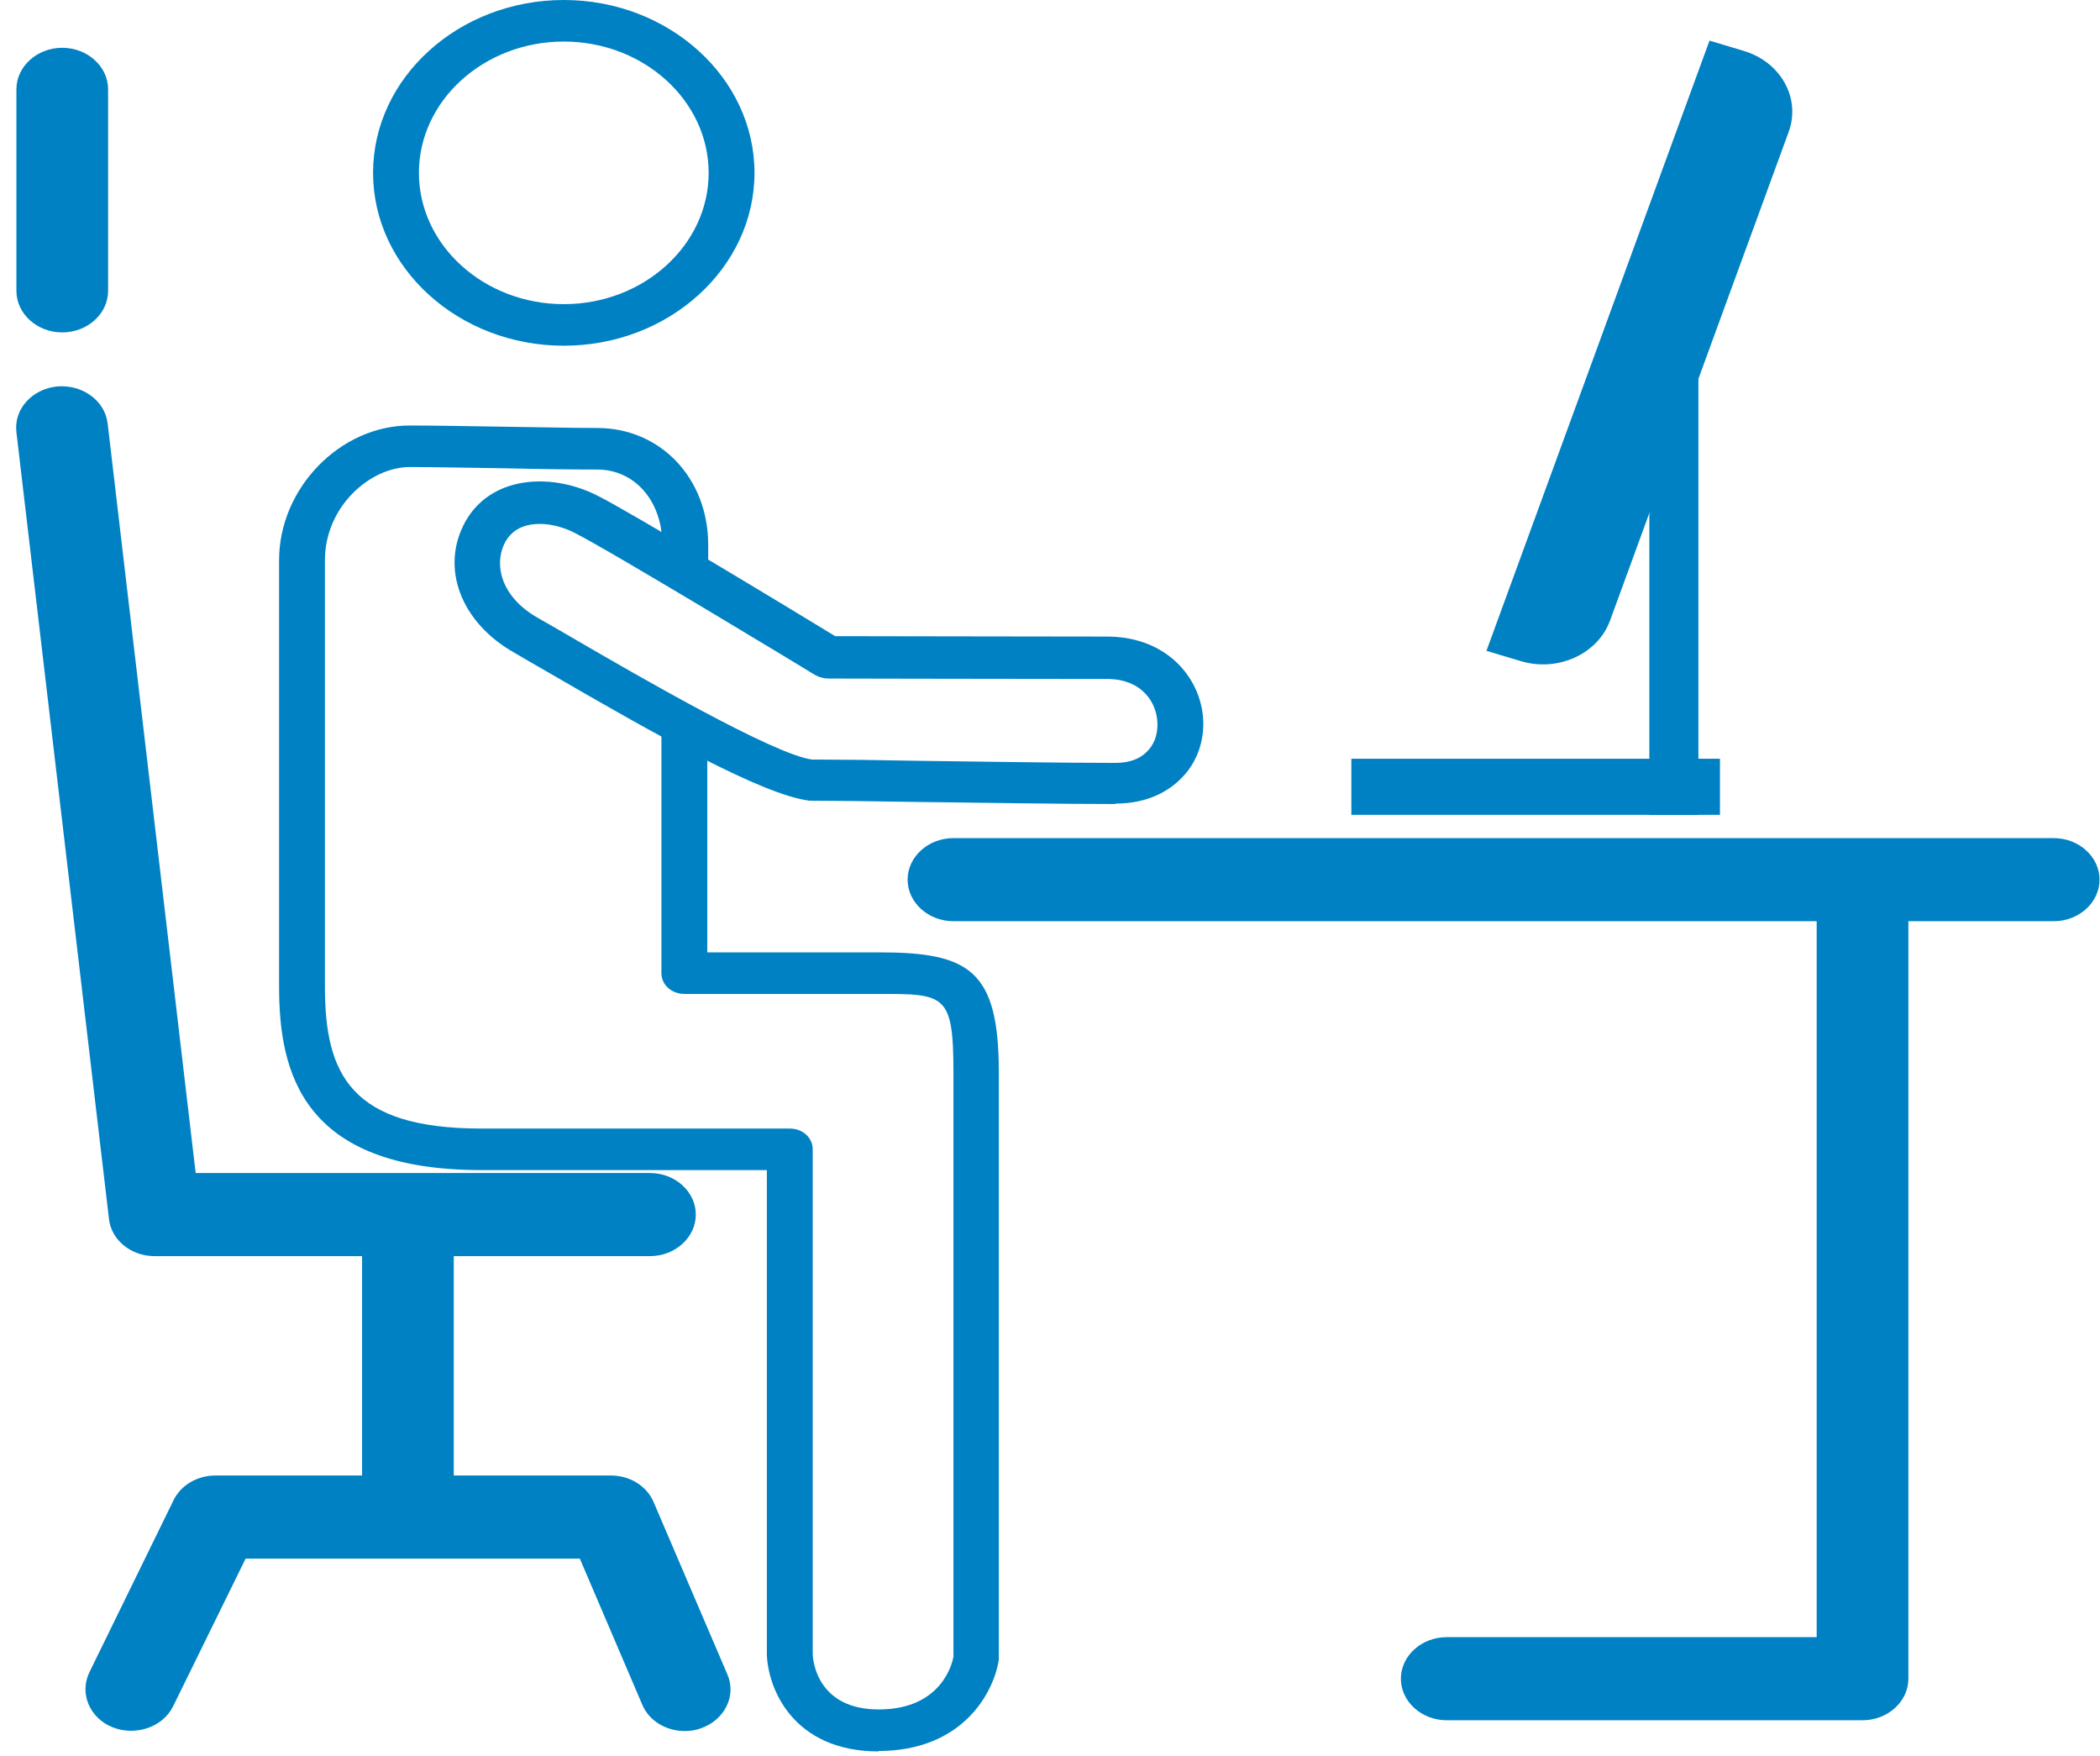
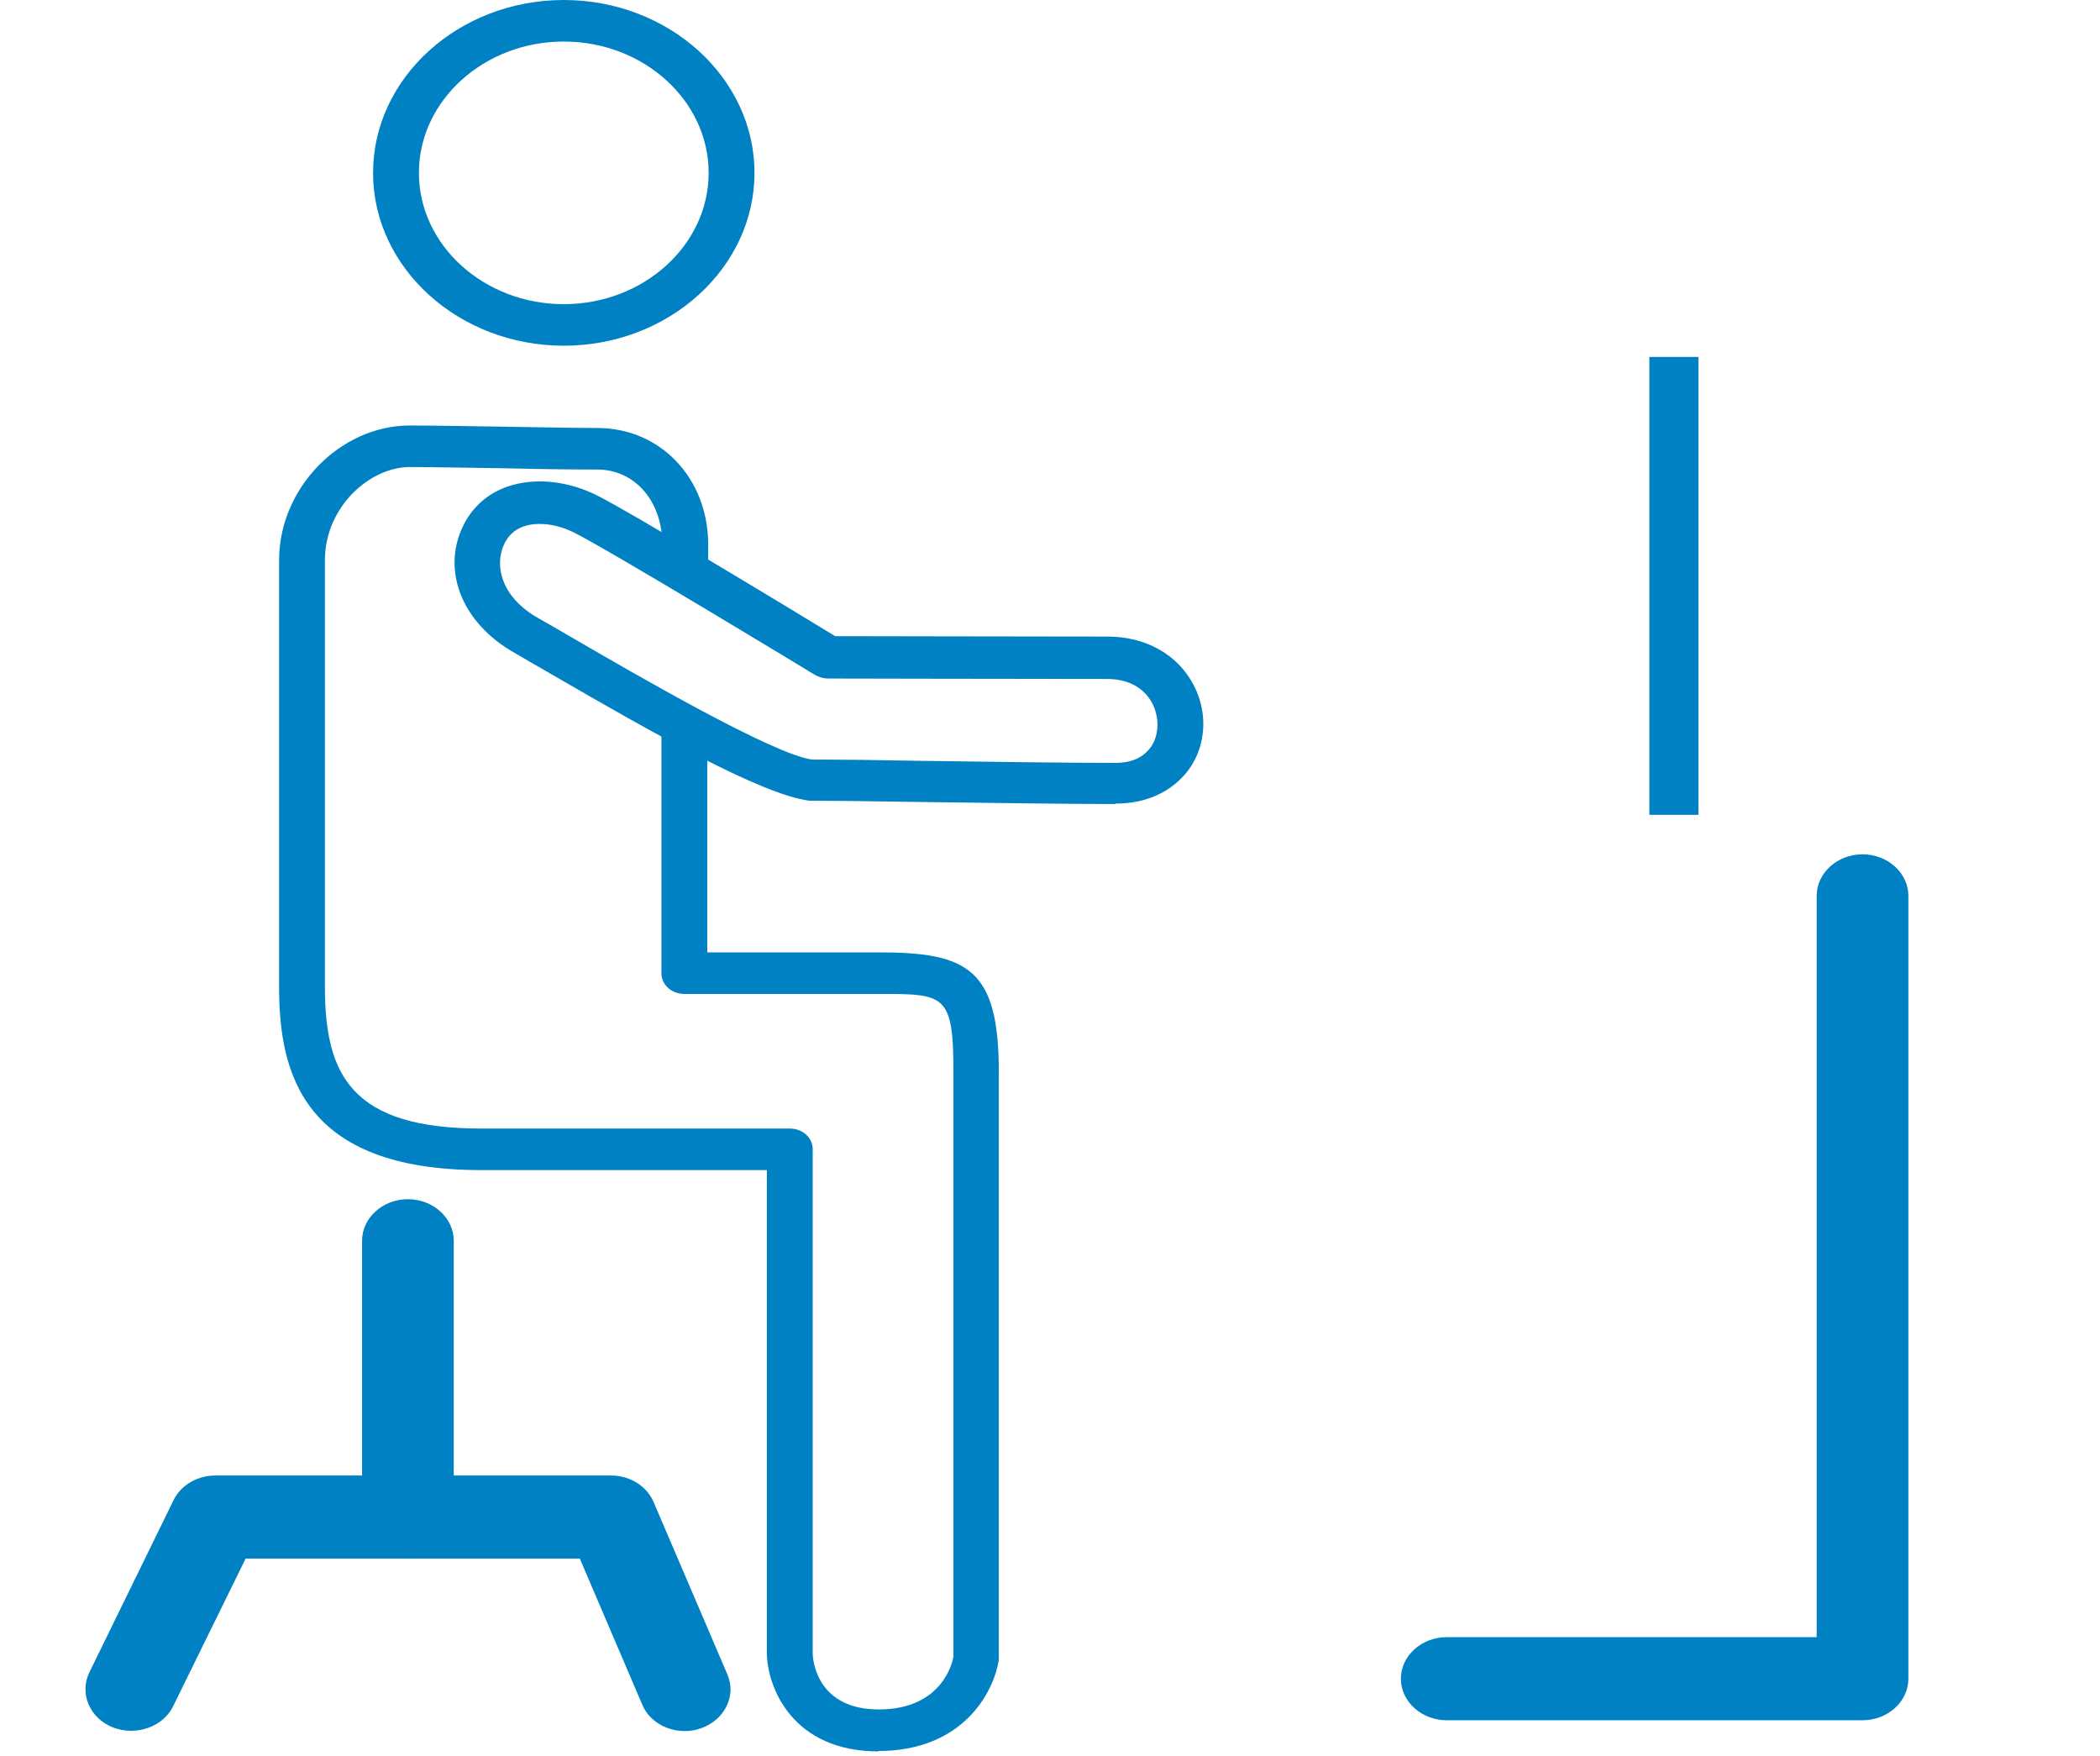
<svg xmlns="http://www.w3.org/2000/svg" width="128" height="107" viewBox="0 0 128 107" fill="none">
-   <path d="M125.206 56.137H58.115C56.578 56.137 55.321 54.998 55.321 53.605C55.321 52.212 56.578 51.073 58.115 51.073H125.178C126.715 51.073 127.972 52.212 127.972 53.605C127.972 54.998 126.715 56.137 125.178 56.137H125.206Z" fill="#0081C3" />
  <path d="M113.526 104.83H88.181C86.645 104.83 85.387 103.69 85.387 102.298C85.387 100.905 86.645 99.766 88.181 99.766H110.731V54.593C110.731 53.2 111.989 52.06 113.526 52.06C115.062 52.06 116.32 53.2 116.32 54.593V102.298C116.32 103.69 115.062 104.83 113.526 104.83Z" fill="#0081C3" />
-   <path d="M3.794 20.257C2.257 20.257 1 19.118 1 17.725V5.444C1 4.052 2.257 2.912 3.794 2.912C5.331 2.912 6.589 4.052 6.589 5.444V17.725C6.589 19.118 5.331 20.257 3.794 20.257Z" fill="#0081C3" />
-   <path d="M39.617 76.546H9.411C7.986 76.546 6.784 75.558 6.644 74.292L1 26.334C0.832 24.941 1.95 23.7 3.487 23.549C5.024 23.422 6.393 24.409 6.561 25.802L11.926 71.482H39.617C41.154 71.482 42.411 72.621 42.411 74.014C42.411 75.406 41.154 76.546 39.617 76.546Z" fill="#0081C3" />
  <path d="M24.863 94.98C23.326 94.98 22.069 93.841 22.069 92.448V75.609C22.069 74.217 23.326 73.077 24.863 73.077C26.4 73.077 27.657 74.217 27.657 75.609V92.448C27.657 93.841 26.4 94.98 24.863 94.98Z" fill="#0081C3" />
  <path d="M41.741 105.488C40.623 105.488 39.561 104.88 39.142 103.868L35.342 94.98H14.971L10.556 103.969C9.942 105.235 8.293 105.817 6.868 105.26C5.471 104.703 4.828 103.209 5.443 101.918L10.584 91.409C11.031 90.498 12.037 89.915 13.127 89.915H37.242C38.387 89.915 39.421 90.549 39.84 91.536L44.339 102.044C44.898 103.336 44.172 104.804 42.746 105.311C42.411 105.437 42.076 105.488 41.741 105.488Z" fill="#0081C3" />
  <path d="M34.364 21.067C27.965 21.067 22.739 16.332 22.739 10.534C22.739 4.735 27.965 0 34.364 0C40.763 0 45.988 4.735 45.988 10.534C45.988 16.332 40.763 21.067 34.364 21.067ZM34.364 2.532C29.502 2.532 25.534 6.128 25.534 10.534C25.534 14.94 29.502 18.535 34.364 18.535C39.226 18.535 43.194 14.94 43.194 10.534C43.194 6.128 39.226 2.532 34.364 2.532Z" fill="#0081C3" />
  <path d="M53.56 106.729C48.307 106.729 46.798 102.855 46.742 100.804V71.304H29.334C18.408 71.304 17.011 65.329 17.011 60.138V34.133C17.011 29.752 20.728 25.929 24.975 25.929C26.624 25.929 28.775 25.979 30.871 26.005C32.883 26.03 34.895 26.081 36.404 26.081C40.26 26.081 43.166 29.145 43.166 33.196V35.373H40.371V33.196C40.371 30.537 38.695 28.613 36.404 28.613C34.895 28.613 32.883 28.587 30.815 28.537C28.719 28.512 26.596 28.461 24.975 28.461C22.544 28.461 19.805 30.892 19.805 34.133V60.138C19.805 65.48 21.398 68.772 29.334 68.772H48.139C48.922 68.772 49.537 69.329 49.537 70.038V100.753C49.537 101.285 49.872 104.171 53.56 104.171C57.444 104.171 58.059 101.285 58.115 100.955V65.354C58.115 60.568 57.584 60.568 53.588 60.568H41.713C40.93 60.568 40.316 60.011 40.316 59.302V43.831H43.11V58.036H53.588C59.065 58.036 60.881 59.099 60.881 65.354V101.133C60.574 103.158 58.674 106.703 53.532 106.703L53.56 106.729Z" fill="#0081C3" />
  <path d="M67.979 48.996C64.765 48.996 59.987 48.92 55.964 48.87C53.057 48.819 50.543 48.794 49.341 48.794C46.463 48.439 39.952 44.768 33.498 41.02C32.603 40.514 31.877 40.083 31.402 39.805C28.077 37.956 26.819 34.589 28.356 31.803C28.971 30.689 29.977 29.904 31.262 29.55C32.827 29.119 34.699 29.347 36.376 30.183C38.471 31.221 48.838 37.501 50.906 38.767C53.085 38.767 63.117 38.792 67.476 38.792C71.276 38.792 73.344 41.527 73.344 44.109C73.344 45.376 72.869 46.566 72.003 47.427C71.304 48.136 70.047 48.971 67.979 48.971V48.996ZM50.012 46.287C51.241 46.287 53.477 46.312 55.991 46.363C60.015 46.414 64.765 46.49 67.979 46.49C68.817 46.49 69.46 46.262 69.907 45.806C70.326 45.401 70.55 44.819 70.55 44.16C70.55 42.818 69.6 41.375 67.476 41.375C62.586 41.375 50.487 41.349 50.487 41.349C50.207 41.349 49.956 41.273 49.704 41.147C49.593 41.071 37.186 33.551 35.006 32.462C34 31.955 32.911 31.803 32.072 32.031C31.514 32.183 31.094 32.512 30.815 32.993C30.061 34.361 30.508 36.386 32.827 37.678C33.33 37.956 34.056 38.387 34.978 38.919C38.639 41.046 47.189 46.009 49.509 46.287C49.648 46.287 49.816 46.287 50.012 46.287Z" fill="#0081C3" />
-   <path d="M104.835 46.236H82.369V49.655H104.835V46.236Z" fill="#0081C3" />
  <path d="M103.522 49.655V21.751H100.532V49.655H103.522Z" fill="#0081C3" />
-   <path d="M109.034 8.009L98.137 37.814C97.39 39.857 94.953 40.966 92.699 40.289L90.603 39.66L104.198 2.476L106.293 3.105C108.548 3.782 109.772 5.99 109.025 8.033L109.034 8.009Z" fill="#0081C3" />
</svg>